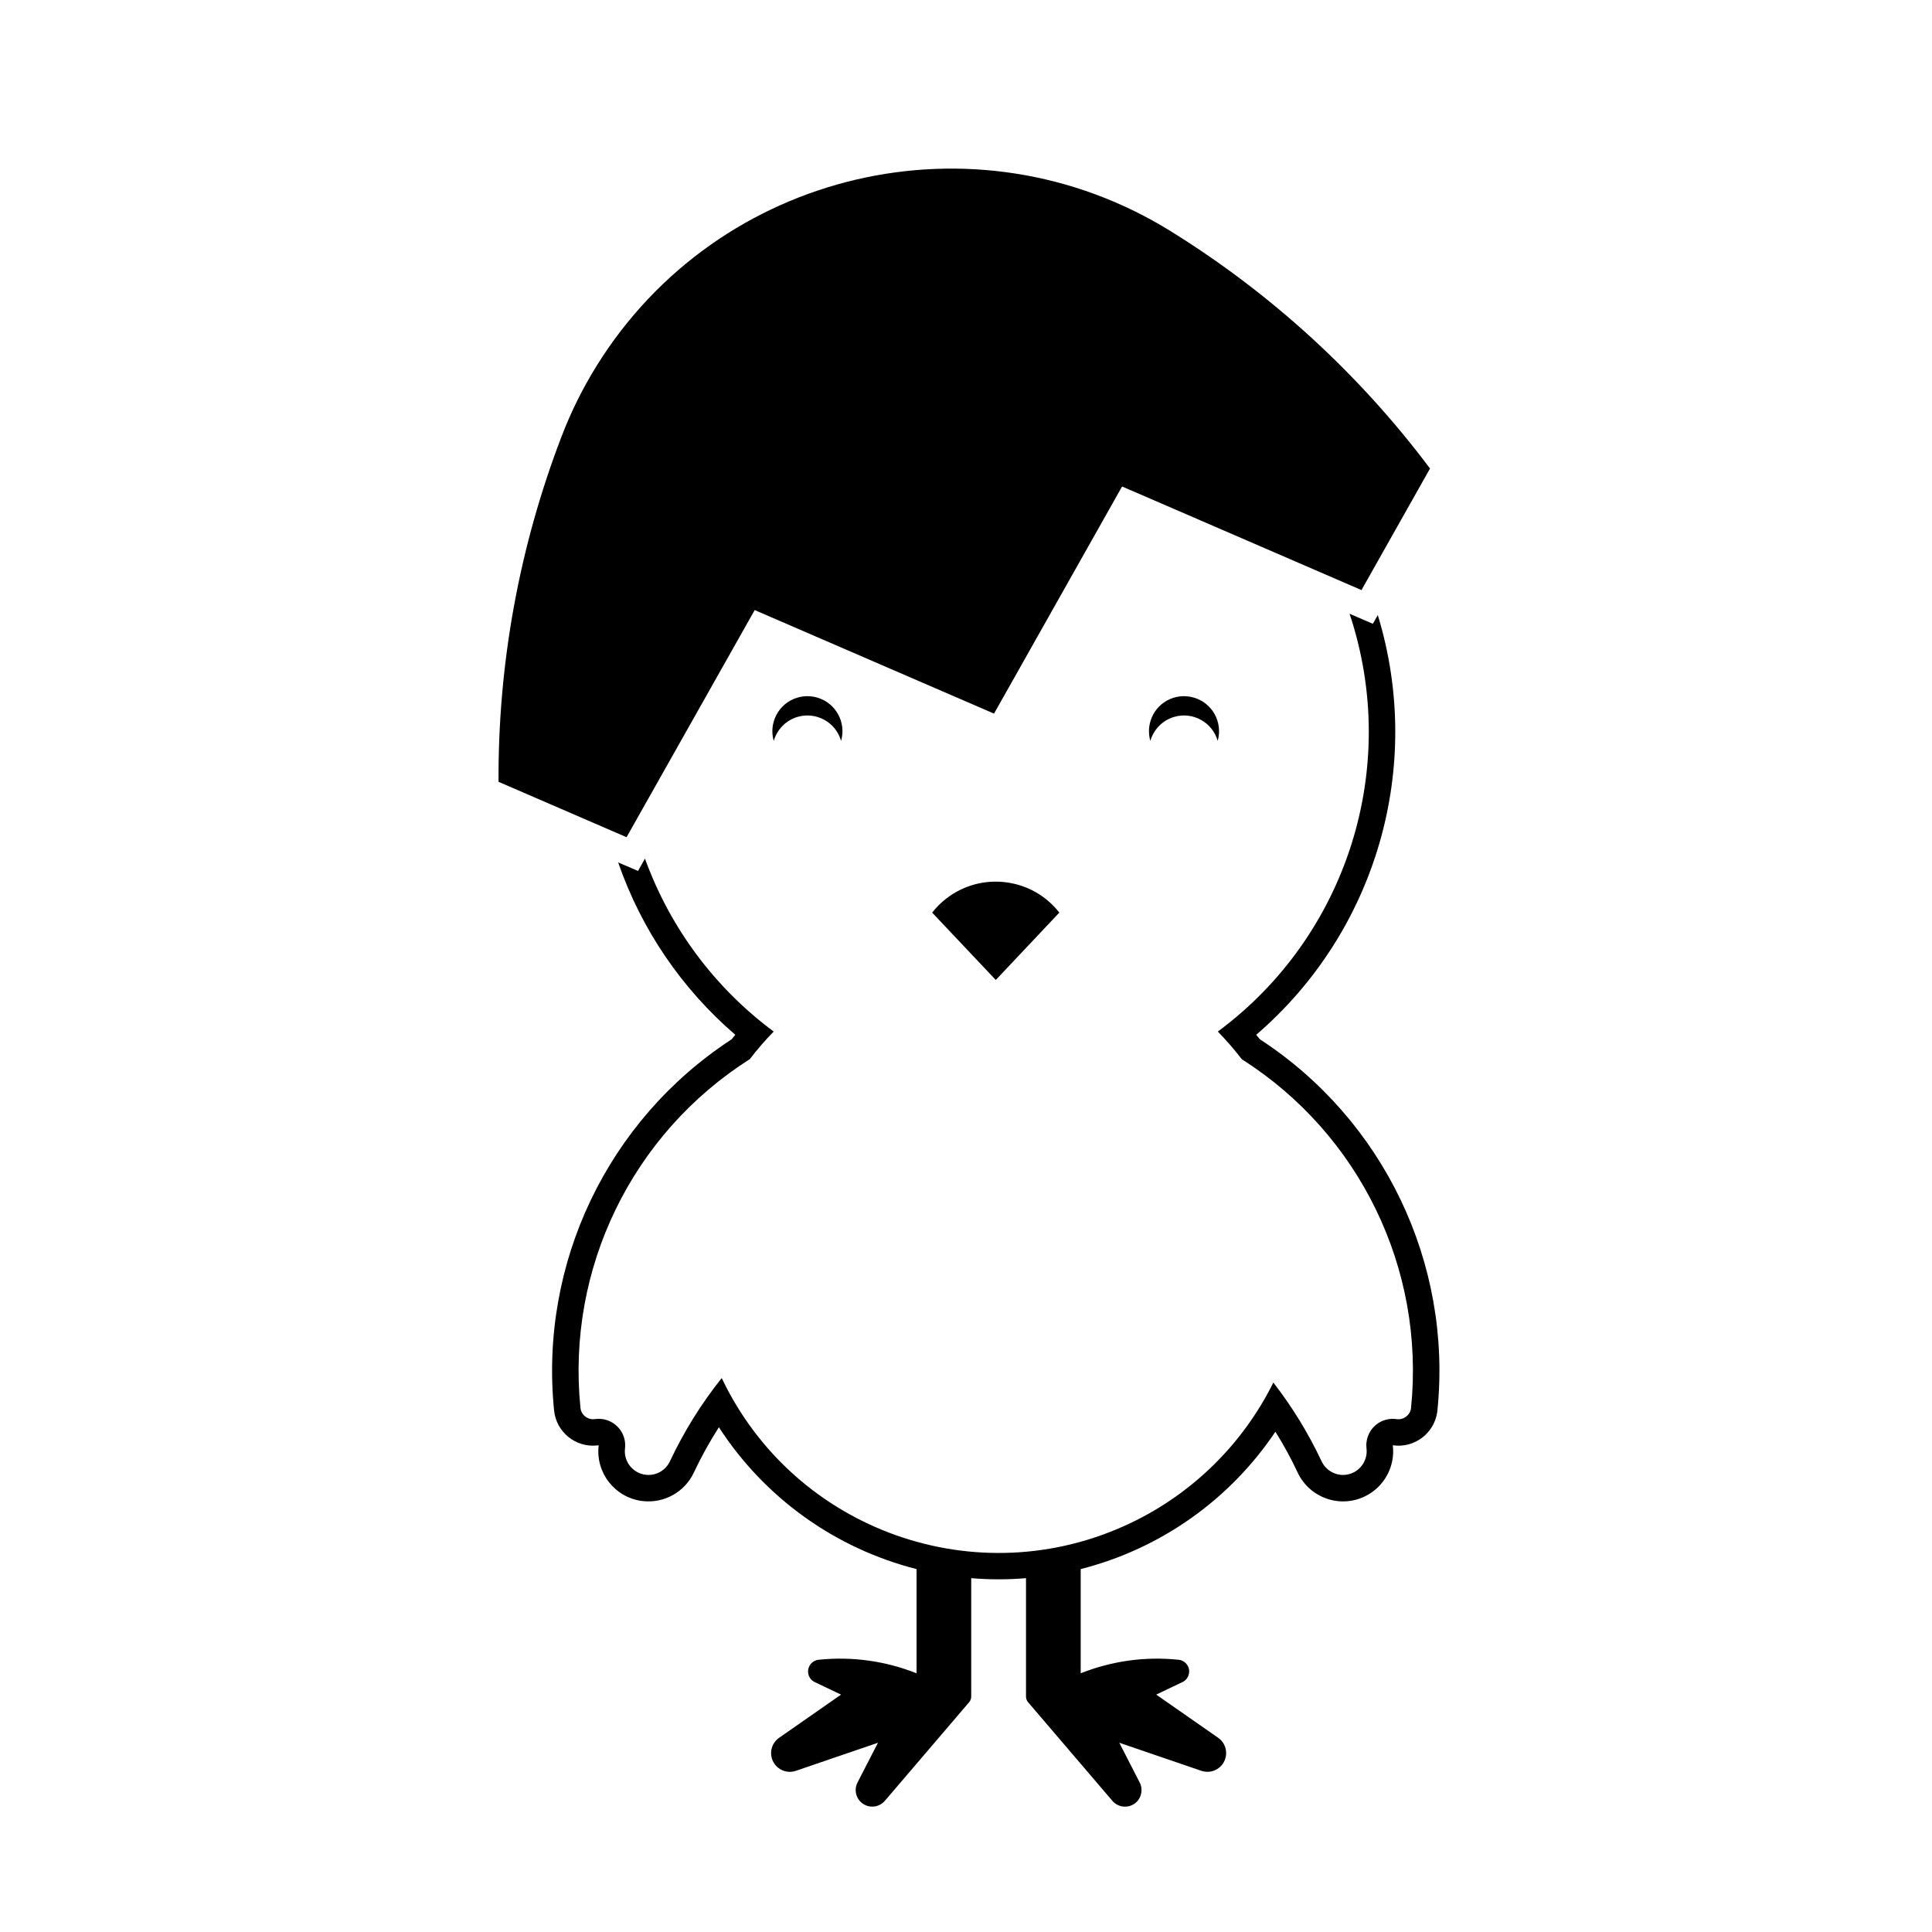
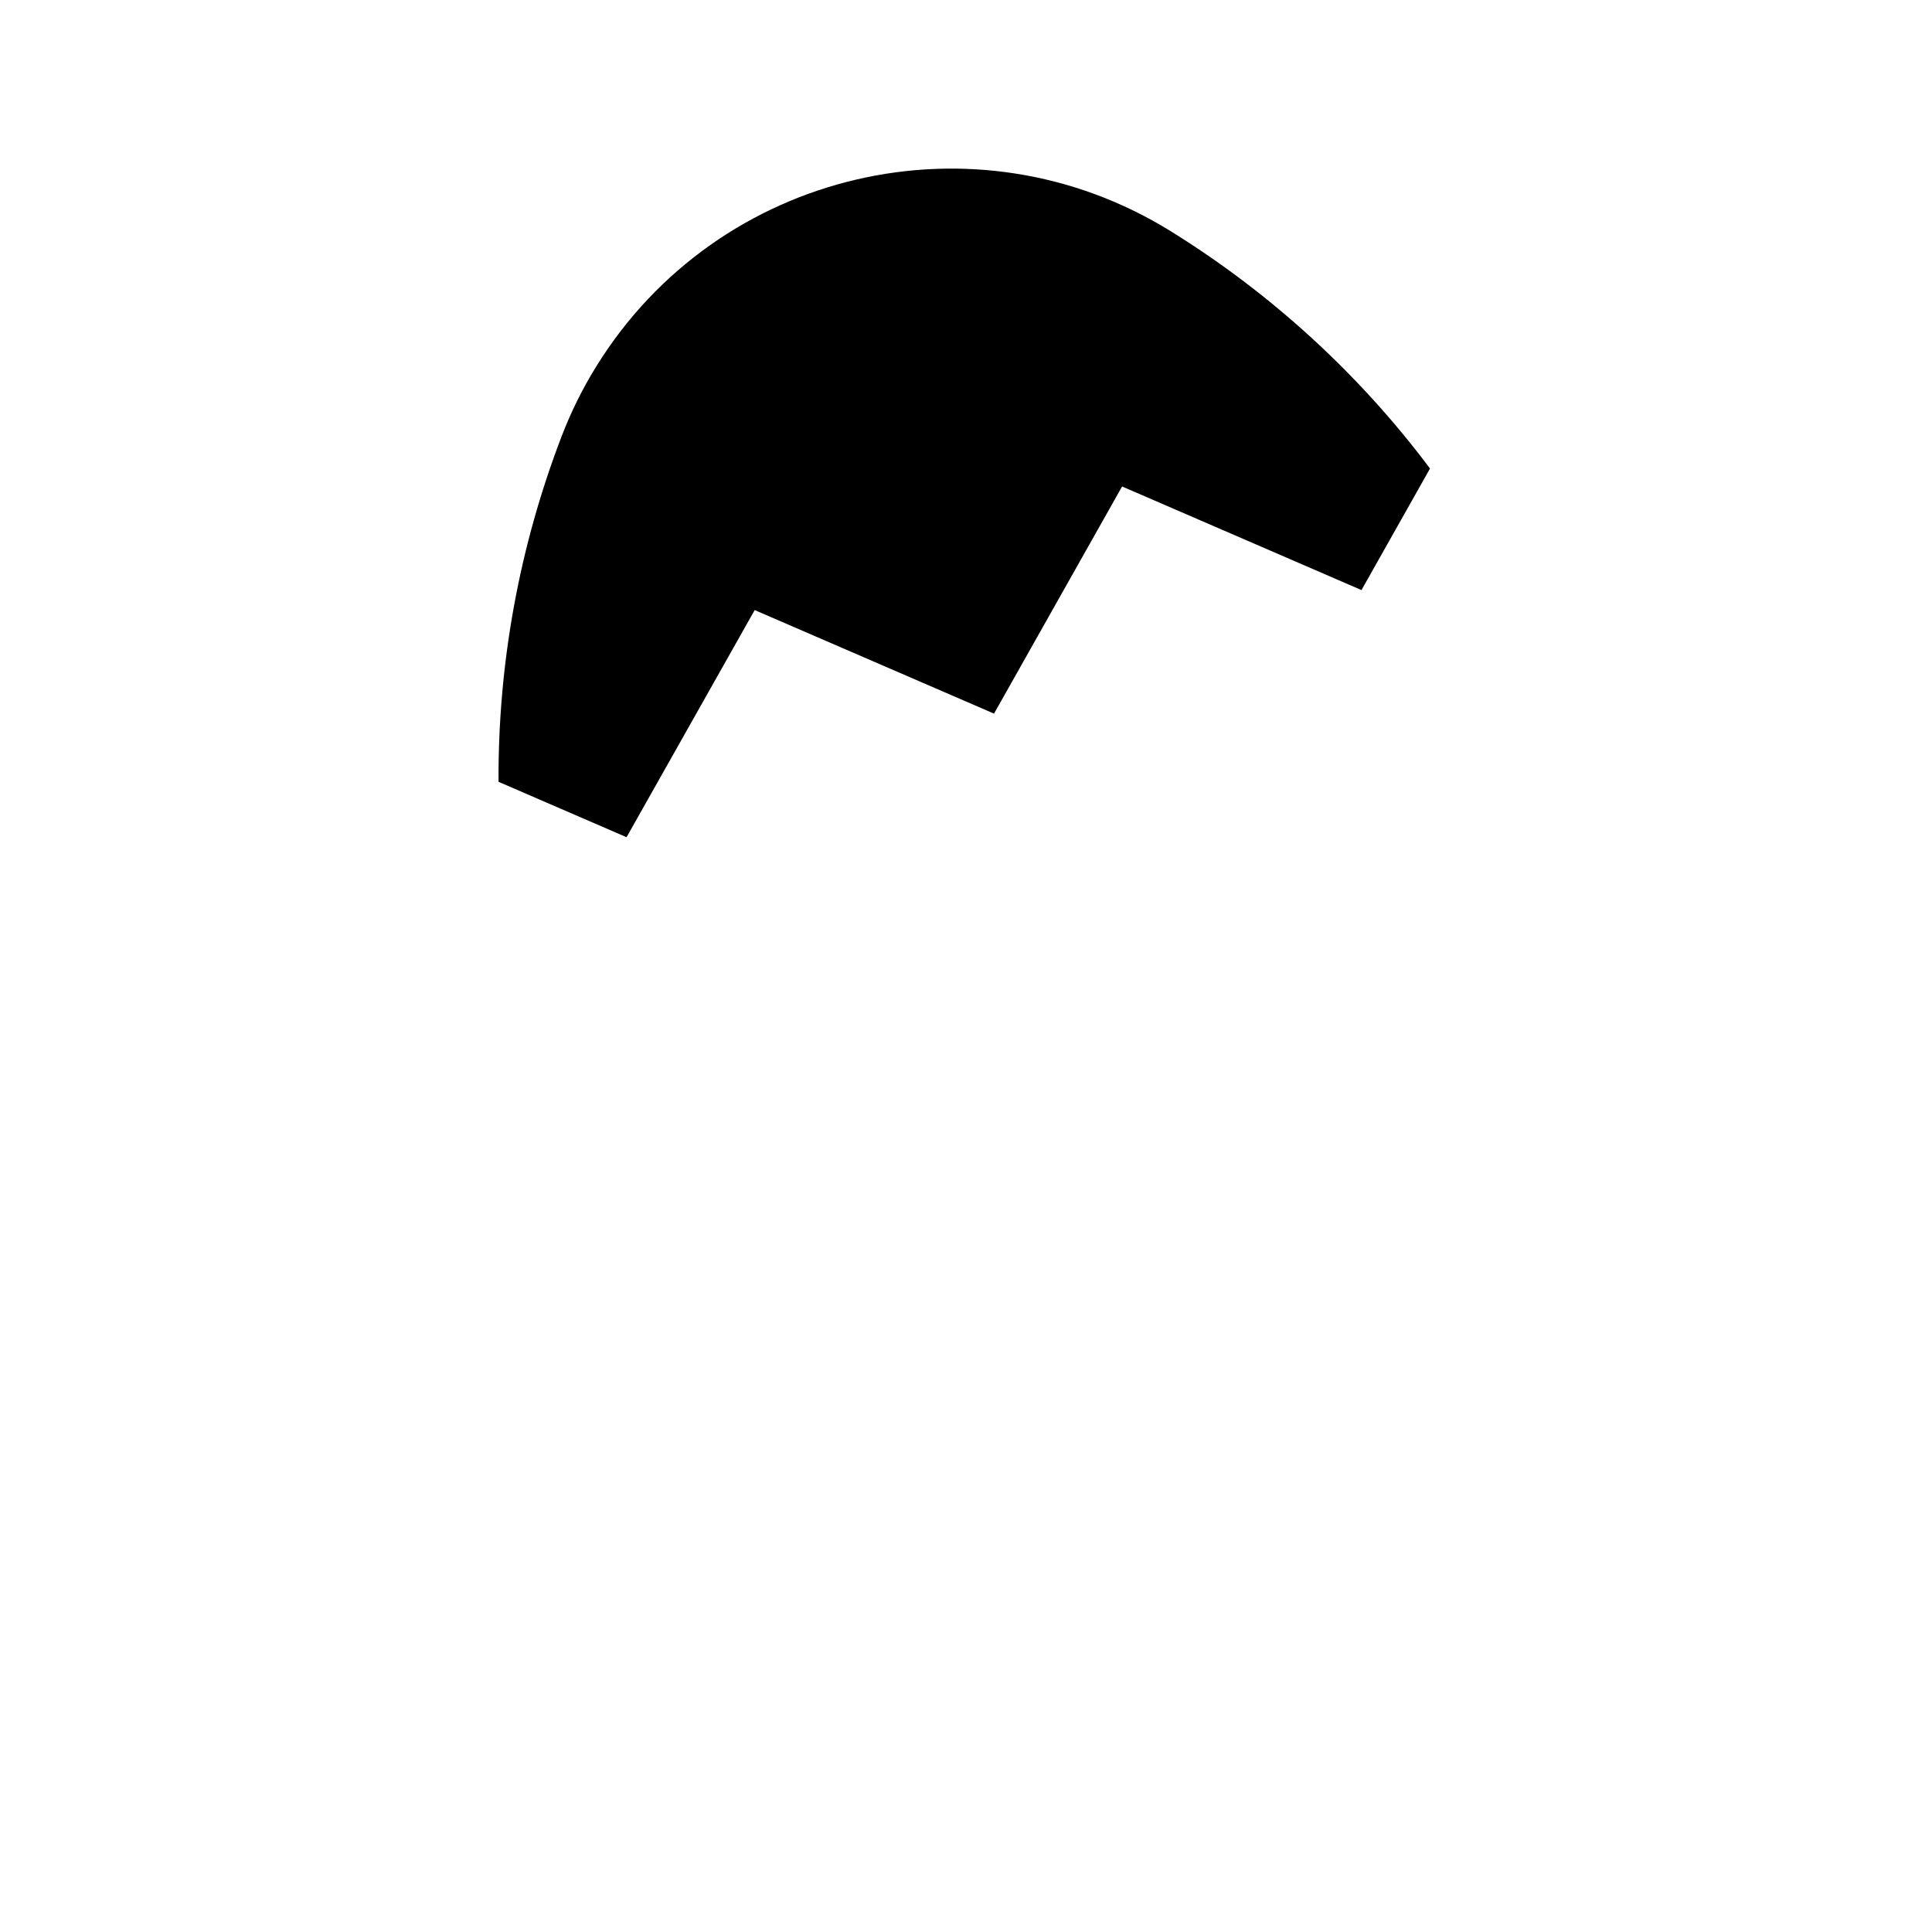
<svg xmlns="http://www.w3.org/2000/svg" fill="#000000" width="800px" height="800px" version="1.1" viewBox="144 144 512 512">
  <g>
-     <path d="m424.73 385.85-16.836 17.852-16.863-17.852c1.062-1.355 2.293-2.586 3.668-3.664 9.297-7.273 22.762-5.641 30.031 3.664z" />
-     <path d="m307.82 372.55c6.117 17.707 16.832 33.465 31.039 45.68-0.324 0.383-0.664 0.797-0.973 1.199-32.84 21.41-50.98 59.363-47.047 98.363 0.578 5.703 5.668 9.844 11.375 9.273 0.137-0.012 0.297-0.039 0.441-0.051-0.875 7.281 4.309 13.895 11.613 14.781 5.672 0.68 11.164-2.352 13.598-7.531 1.949-4.144 4.172-8.16 6.648-12.031 12.09 18.688 30.809 32.117 52.383 37.59v27.617c-8.238-3.273-17.145-4.508-25.961-3.586-1.715 0.176-2.953 1.707-2.777 3.43 0.105 1.078 0.777 2.016 1.754 2.488l6.973 3.316-16.41 11.441c-2.254 1.566-2.805 4.648-1.23 6.898 1.254 1.812 3.562 2.578 5.668 1.859l21.754-7.441-5.422 10.551c-1.098 2.156-0.246 4.793 1.91 5.894 1.797 0.926 4 0.504 5.332-1.043l22.406-26.223c0.316-0.402 0.488-0.91 0.488-1.426v-31.367c4.828 0.406 9.699 0.406 14.52 0v31.367c0 0.52 0.168 1.023 0.484 1.426l22.414 26.223c1.582 1.84 4.336 2.055 6.191 0.484 1.535-1.32 1.961-3.531 1.043-5.336l-5.41-10.551 21.754 7.441c2.578 0.875 5.402-0.492 6.289-3.09 0.719-2.09-0.031-4.398-1.848-5.668l-16.414-11.441 6.957-3.316c1.566-0.746 2.223-2.609 1.477-4.16-0.465-0.973-1.406-1.652-2.5-1.758-8.805-0.922-17.715 0.312-25.945 3.586v-27.617c21.098-5.352 39.477-18.324 51.602-36.398 2.188 3.488 4.16 7.109 5.906 10.836 3.129 6.629 11.039 9.48 17.672 6.363 5.184-2.438 8.227-7.93 7.535-13.609 5.668 0.828 10.941-3.109 11.77-8.781 0.012-0.152 0.031-0.301 0.051-0.441 3.953-39-14.207-76.953-47.035-98.363-0.324-0.402-0.648-0.816-0.984-1.199 31.859-27.402 44.508-71.047 32.219-111.23l-1.309 2.312-6.172-2.664c13.547 40.578-0.539 85.273-34.914 110.73 2.262 2.312 4.379 4.75 6.348 7.32 31.23 19.84 48.594 55.574 44.859 92.395 0 0.047-0.012 0.098-0.012 0.141-0.277 1.84-1.98 3.109-3.82 2.852-3.84-0.57-7.391 2.086-7.941 5.926-0.102 0.609-0.102 1.23-0.031 1.848 0.312 2.68-1.113 5.262-3.551 6.414-3.129 1.477-6.856 0.137-8.344-2.992-3.473-7.41-7.773-14.426-12.793-20.887-8.098 16.305-21.422 29.422-37.867 37.242-40.531 19.301-89.027 2.102-108.32-38.438-5.43 6.797-10.027 14.203-13.738 22.086-1.16 2.438-3.738 3.875-6.422 3.543-3.426-0.414-5.875-3.531-5.473-6.969 0.473-3.848-2.281-7.332-6.121-7.805-0.629-0.07-1.25-0.07-1.859 0.031-0.039 0-0.09 0.004-0.137 0.004-1.848 0.191-3.5-1.152-3.688-3.004-3.723-36.82 13.633-72.555 44.871-92.395 1.965-2.57 4.086-5.008 6.34-7.32-15.629-11.582-27.492-27.531-34.113-45.836l-1.84 3.273z" />
    <path d="m522.97 268.16-18.164 32.215-63.441-27.453-33.938 60.195-63.426-27.441-33.957 60.191-33.926-14.68c-0.168-31.293 5.5-62.32 16.707-91.531 2.492-6.516 5.602-12.781 9.289-18.707 32.199-51.883 100.36-67.832 152.23-35.621 26.578 16.492 49.852 37.797 68.625 62.832z" />
-     <path d="m366.9 340.34c1.414-4.938-1.43-10.078-6.359-11.48-4.934-1.426-10.086 1.414-11.492 6.359-0.484 1.672-0.484 3.445 0 5.129 0.887-3.078 3.285-5.492 6.359-6.379 4.938-1.414 10.078 1.434 11.492 6.371z" />
-     <path d="m466.7 340.34c1.406-4.938-1.426-10.078-6.367-11.48-4.922-1.426-10.078 1.414-11.48 6.359-0.484 1.672-0.484 3.445 0 5.129 0.887-3.078 3.285-5.492 6.359-6.379 4.93-1.414 10.074 1.434 11.488 6.371z" />
  </g>
</svg>